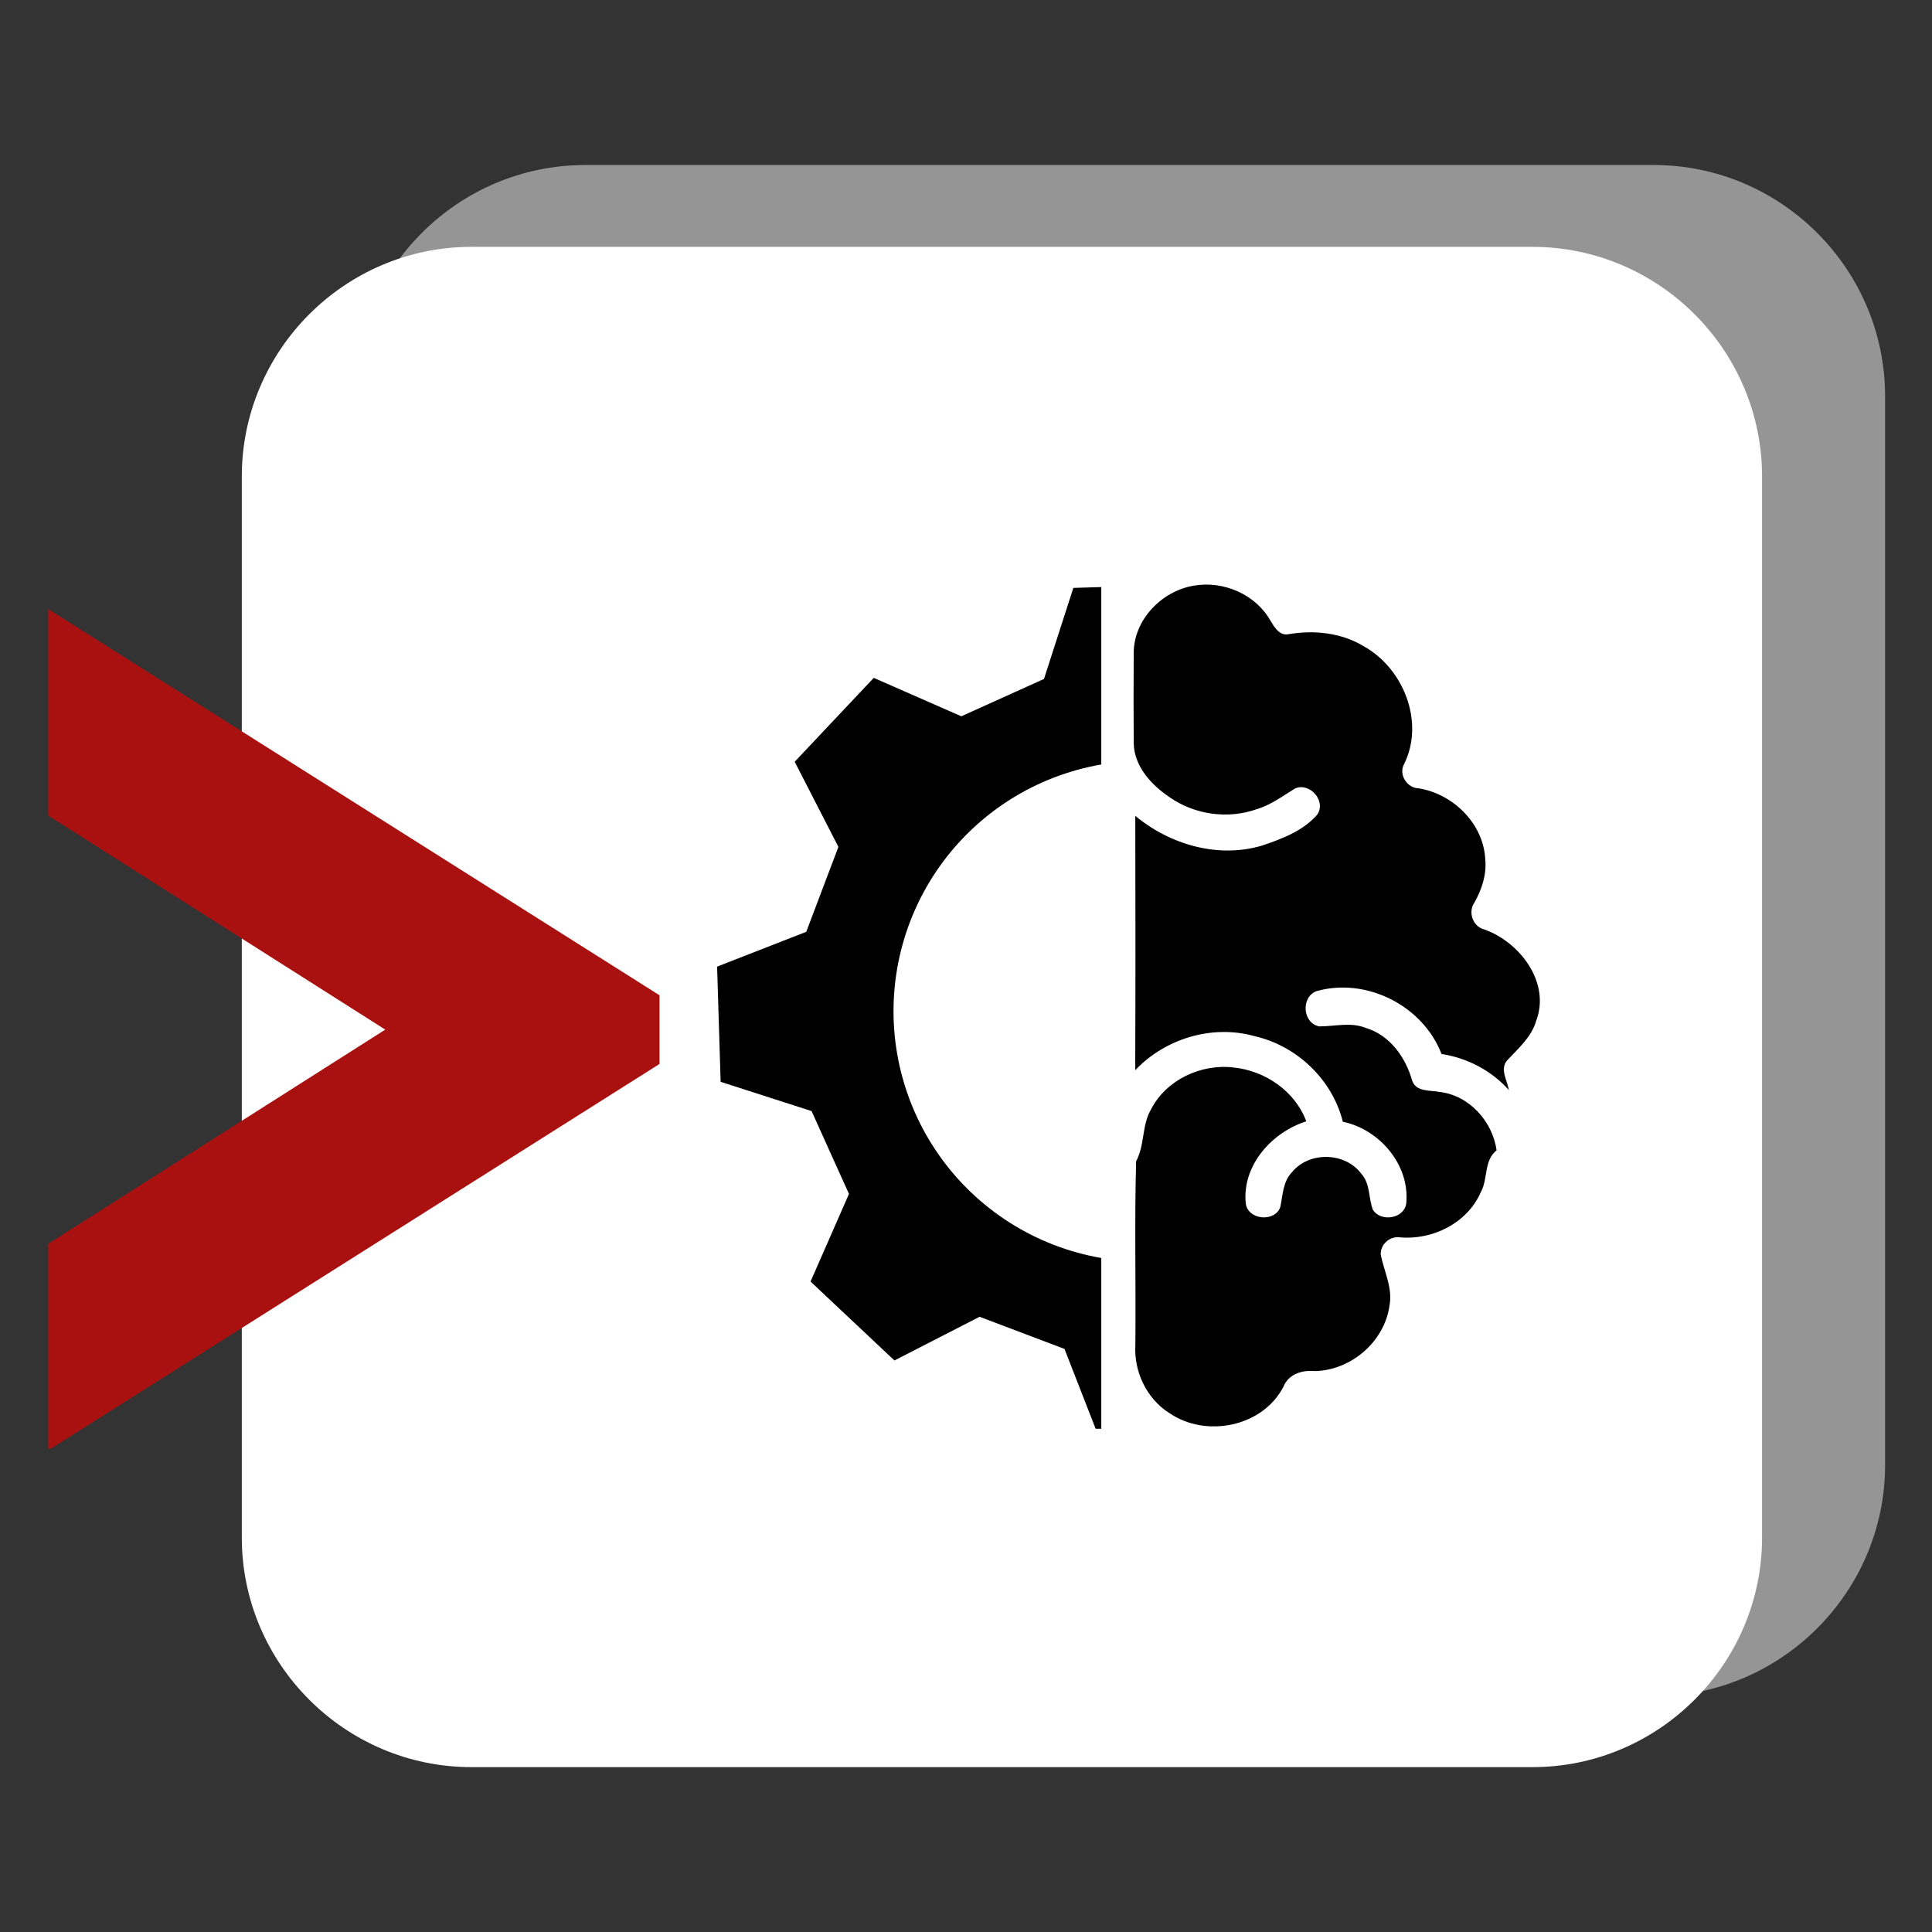
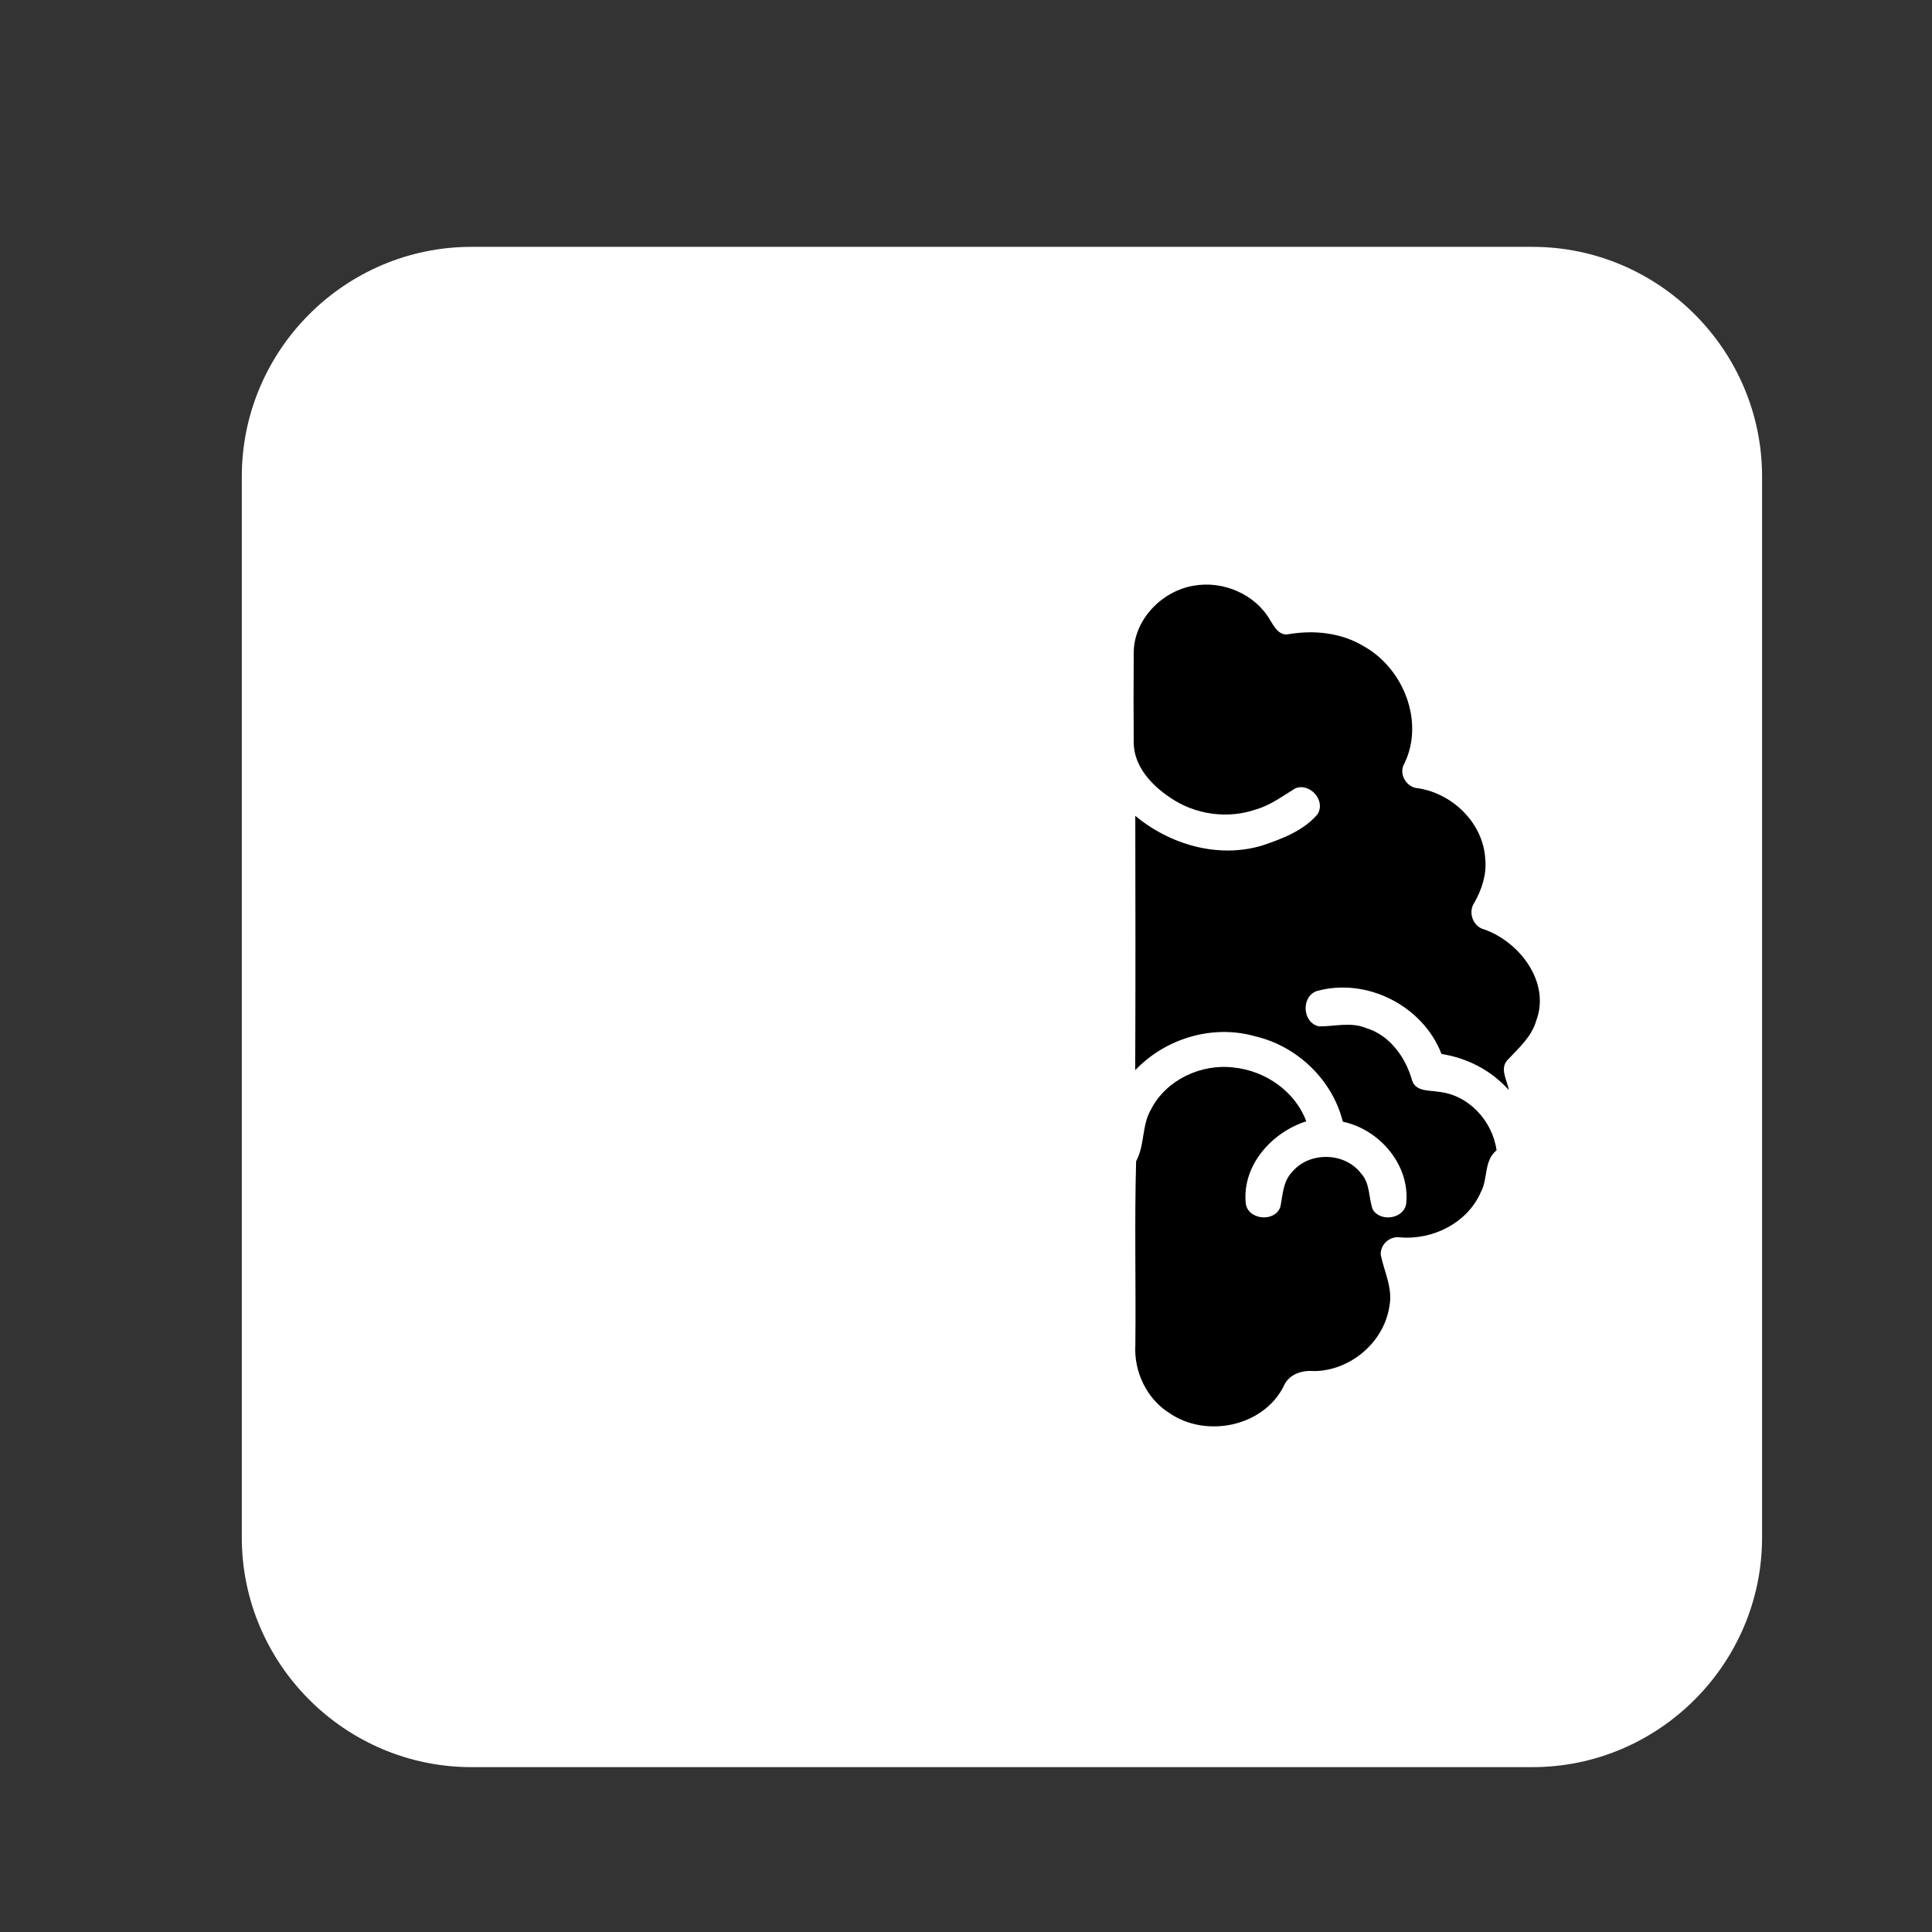
<svg xmlns="http://www.w3.org/2000/svg" width="500" zoomAndPan="magnify" viewBox="0 0 375 375" height="500" preserveAspectRatio="xMidYMid meet" version="1.0">
  <rect x="0" y="0" width="375" height="375" fill="#333333" stroke="none" />
  <defs>
    <clipPath id="e9aa205dc4">
-       <path d="M 68.691 32.031 L 365.863 32.031 L 365.863 329.203 L 68.691 329.203 Z M 68.691 32.031 " clip-rule="nonzero" />
-     </clipPath>
+       </clipPath>
    <clipPath id="7c49f9d1ef">
      <path d="M 46.934 47.914 L 342.305 47.914 L 342.305 343 L 46.934 343 Z M 46.934 47.914 " clip-rule="nonzero" />
    </clipPath>
    <clipPath id="f7368ae147">
      <path d="M 9.289 118.219 L 128.16 118.219 L 128.16 281.215 L 9.289 281.215 Z M 9.289 118.219 " clip-rule="nonzero" />
    </clipPath>
    <clipPath id="3622f1cbbe">
-       <path d="M 139.191 113.43 L 213.758 113.43 L 213.758 277.324 L 139.191 277.324 Z M 139.191 113.43 " clip-rule="nonzero" />
-     </clipPath>
+       </clipPath>
  </defs>
  <g clip-path="url(#e9aa205dc4)">
    <path fill="#959595" d="M 113.582 32.031 L 321.008 32.031 C 333.359 32.031 344.582 37.078 352.715 45.211 C 360.848 53.344 365.898 64.57 365.898 76.922 L 365.898 284.348 C 365.898 296.699 360.848 307.922 352.715 316.055 C 344.582 324.188 333.359 329.238 321.008 329.238 L 113.582 329.238 C 101.23 329.238 90.004 324.188 81.875 316.055 C 73.738 307.922 68.691 296.699 68.691 284.348 L 68.691 76.922 C 68.691 64.57 73.738 53.344 81.875 45.211 C 90.004 37.078 101.23 32.031 113.582 32.031 " fill-opacity="1" fill-rule="nonzero" />
  </g>
  <g clip-path="url(#7c49f9d1ef)">
    <path fill="#ffffff" d="M 91.504 47.914 L 297.445 47.914 C 309.707 47.914 320.852 52.93 328.926 61 C 337.004 69.078 342.016 80.223 342.016 92.484 L 342.016 298.43 C 342.016 310.691 337.004 321.836 328.926 329.91 C 320.852 337.984 309.707 343 297.445 343 L 91.504 343 C 79.238 343 68.094 337.984 60.02 329.91 C 51.945 321.836 46.934 310.691 46.934 298.43 L 46.934 92.484 C 46.934 80.223 51.945 69.078 60.02 61 C 68.094 52.93 79.238 47.914 91.504 47.914 " fill-opacity="1" fill-rule="nonzero" />
  </g>
  <g clip-path="url(#f7368ae147)">
-     <path fill="#a91111" d="M 9.363 158.301 L 74.777 199.848 L 9.363 241.426 L 9.363 281.508 L 128.016 206.512 L 128.016 193.184 L 9.363 118.219 Z M 9.363 158.301 " fill-opacity="1" fill-rule="nonzero" />
-   </g>
+     </g>
  <path fill="#000000" d="M 231.785 113.668 C 237.422 112.691 243.629 115.328 246.516 120.344 C 247.324 121.645 248.305 123.5 250.164 123.086 C 255.117 122.262 260.359 122.805 264.711 125.441 C 272.406 129.73 276.547 140.094 272.57 148.238 C 271.398 150.215 273.031 152.926 275.281 153.004 C 281.984 154.043 287.898 159.793 288.285 166.711 C 288.59 169.699 287.633 172.602 286.191 175.18 C 284.898 177.008 285.855 179.816 288.039 180.387 C 294.934 182.781 300.977 190.656 298.191 198.082 C 297.285 201.297 294.699 203.488 292.516 205.844 C 291.082 207.543 292.574 209.754 292.867 211.582 C 289.484 207.777 284.805 205.359 279.797 204.574 C 276.188 195.203 265.227 189.652 255.547 192.375 C 252.488 193.492 252.789 198.582 256.055 199.223 C 259.066 199.23 262.164 198.34 265.082 199.516 C 269.758 200.91 272.82 205.207 274.094 209.727 C 274.828 211.965 277.555 211.59 279.387 211.938 C 285.141 212.582 289.707 217.637 290.484 223.277 C 287.969 225.289 288.859 228.793 287.426 231.398 C 284.828 237.371 278.102 240.727 271.758 240.168 C 269.781 239.883 267.922 241.496 267.996 243.52 C 268.652 246.809 270.371 250.035 269.688 253.488 C 268.68 260.48 262.176 266.016 255.156 266.129 C 252.707 265.906 250.105 266.707 249.113 269.168 C 245.07 276.977 234.043 279.145 226.957 274.266 C 222.566 271.492 220.074 266.238 220.371 261.09 C 220.496 249.195 220.188 237.277 220.52 225.398 C 222.23 222.238 221.59 218.398 223.438 215.285 C 226.379 209.578 233.148 206.441 239.426 207.199 C 245.535 207.809 251.371 211.781 253.547 217.645 C 246.852 219.789 241.094 226.164 241.793 233.523 C 242.145 236.805 247.461 237.32 248.512 234.266 C 248.996 231.953 249.012 229.336 250.762 227.535 C 254.082 223.453 261.059 223.594 264.211 227.801 C 265.977 229.719 265.609 232.5 266.461 234.785 C 267.992 237.285 272.621 236.57 272.961 233.508 C 273.645 226.066 267.77 219.223 260.641 217.723 C 258.598 209.527 251.73 203.004 243.543 201.125 C 235.34 198.805 226.18 201.566 220.344 207.727 C 220.41 191.273 220.395 174.809 220.359 158.355 C 227.078 163.938 236.426 166.668 244.953 164.129 C 248.828 162.828 252.953 161.27 255.695 158.098 C 257.473 155.426 254.172 151.797 251.379 153.043 C 248.969 154.5 246.688 156.246 243.945 157.055 C 238.367 159.043 231.941 158.148 227.082 154.785 C 223.531 152.41 220.152 148.797 220.055 144.281 C 220.004 138.434 220.02 132.586 220.055 126.734 C 220.059 120.262 225.551 114.66 231.785 113.668 Z M 231.785 113.668 " fill-opacity="1" fill-rule="nonzero" />
  <g clip-path="url(#3622f1cbbe)">
    <path fill="#000000" d="M 139.875 209.98 C 139.531 198.809 139.531 198.785 139.191 187.617 L 156.492 180.867 C 158.988 174.281 160.238 170.973 162.734 164.383 L 154.25 147.855 C 161.914 139.738 161.934 139.719 169.598 131.574 L 186.59 139.031 L 202.637 131.785 L 208.336 114.113 L 230.68 113.43 L 237.449 130.73 C 244.02 133.227 247.348 134.477 253.91 136.973 L 270.438 128.496 C 278.582 136.137 278.602 136.16 286.742 143.82 L 279.289 160.824 C 282.16 167.23 283.617 170.473 286.516 176.875 L 304.207 182.578 C 304.547 193.75 304.547 193.77 304.891 204.918 L 287.586 211.691 C 285.09 218.258 283.844 221.586 281.348 228.172 L 289.82 244.68 C 282.16 252.816 282.137 252.844 274.5 260.98 L 257.492 253.527 C 251.062 256.398 247.824 257.855 241.418 260.75 L 235.738 278.445 L 213.367 279.125 L 206.617 261.824 C 200.031 259.328 196.727 258.082 190.137 255.586 L 173.609 264.066 L 157.328 248.746 L 164.785 231.738 C 161.871 225.332 160.43 222.07 157.535 215.664 Z M 222.039 244.891 C 223.633 244.891 225.219 244.812 226.805 244.656 C 228.391 244.5 229.961 244.266 231.523 243.953 C 233.086 243.645 234.625 243.258 236.148 242.797 C 237.672 242.332 239.172 241.797 240.641 241.188 C 242.109 240.578 243.547 239.898 244.953 239.148 C 246.355 238.398 247.719 237.582 249.043 236.695 C 250.367 235.812 251.645 234.863 252.875 233.855 C 254.105 232.844 255.281 231.777 256.41 230.652 C 257.535 229.523 258.602 228.348 259.613 227.117 C 260.621 225.887 261.57 224.609 262.453 223.285 C 263.336 221.961 264.156 220.598 264.906 219.195 C 265.656 217.789 266.336 216.352 266.945 214.883 C 267.555 213.41 268.09 211.914 268.551 210.391 C 269.012 208.867 269.398 207.324 269.711 205.762 C 270.02 204.203 270.254 202.629 270.41 201.047 C 270.566 199.461 270.645 197.871 270.645 196.281 C 270.645 194.688 270.566 193.102 270.41 191.516 C 270.254 189.934 270.02 188.359 269.711 186.797 C 269.398 185.238 269.012 183.695 268.551 182.172 C 268.086 180.648 267.551 179.152 266.941 177.68 C 266.332 176.211 265.652 174.773 264.902 173.367 C 264.152 171.965 263.336 170.602 262.453 169.277 C 261.566 167.953 260.621 166.676 259.609 165.445 C 258.602 164.215 257.531 163.039 256.406 161.91 C 255.281 160.785 254.102 159.719 252.871 158.707 C 251.641 157.699 250.363 156.75 249.043 155.867 C 247.719 154.984 246.355 154.164 244.949 153.414 C 243.547 152.664 242.109 151.984 240.637 151.375 C 239.168 150.766 237.672 150.23 236.148 149.77 C 234.625 149.305 233.082 148.922 231.52 148.609 C 229.957 148.301 228.387 148.066 226.801 147.91 C 225.219 147.754 223.629 147.676 222.039 147.676 C 220.445 147.676 218.859 147.754 217.273 147.91 C 215.688 148.066 214.117 148.297 212.555 148.609 C 210.992 148.918 209.453 149.305 207.93 149.77 C 206.406 150.23 204.906 150.766 203.438 151.375 C 201.965 151.984 200.527 152.664 199.125 153.414 C 197.723 154.164 196.359 154.98 195.035 155.867 C 193.711 156.75 192.434 157.695 191.203 158.707 C 189.973 159.719 188.793 160.785 187.668 161.91 C 186.543 163.035 185.477 164.215 184.465 165.445 C 183.453 166.676 182.508 167.953 181.625 169.273 C 180.738 170.598 179.922 171.961 179.172 173.367 C 178.422 174.77 177.738 176.207 177.133 177.68 C 176.523 179.148 175.984 180.645 175.523 182.168 C 175.062 183.691 174.676 185.234 174.363 186.797 C 174.055 188.355 173.82 189.93 173.664 191.516 C 173.508 193.098 173.43 194.688 173.43 196.277 C 173.43 197.871 173.508 199.457 173.664 201.043 C 173.82 202.625 174.055 204.199 174.367 205.762 C 174.676 207.32 175.062 208.863 175.527 210.387 C 175.988 211.91 176.523 213.406 177.133 214.879 C 177.742 216.348 178.422 217.785 179.172 219.191 C 179.922 220.594 180.742 221.957 181.625 223.281 C 182.512 224.605 183.457 225.883 184.469 227.113 C 185.477 228.344 186.547 229.523 187.672 230.648 C 188.797 231.773 189.977 232.84 191.207 233.852 C 192.438 234.859 193.715 235.809 195.035 236.691 C 196.359 237.578 197.723 238.395 199.129 239.145 C 200.531 239.895 201.969 240.574 203.441 241.184 C 204.91 241.793 206.406 242.332 207.93 242.793 C 209.453 243.254 210.996 243.641 212.559 243.953 C 214.121 244.266 215.691 244.496 217.277 244.652 C 218.859 244.809 220.449 244.887 222.039 244.891 Z M 222.039 244.891 " fill-opacity="1" fill-rule="nonzero" />
  </g>
</svg>